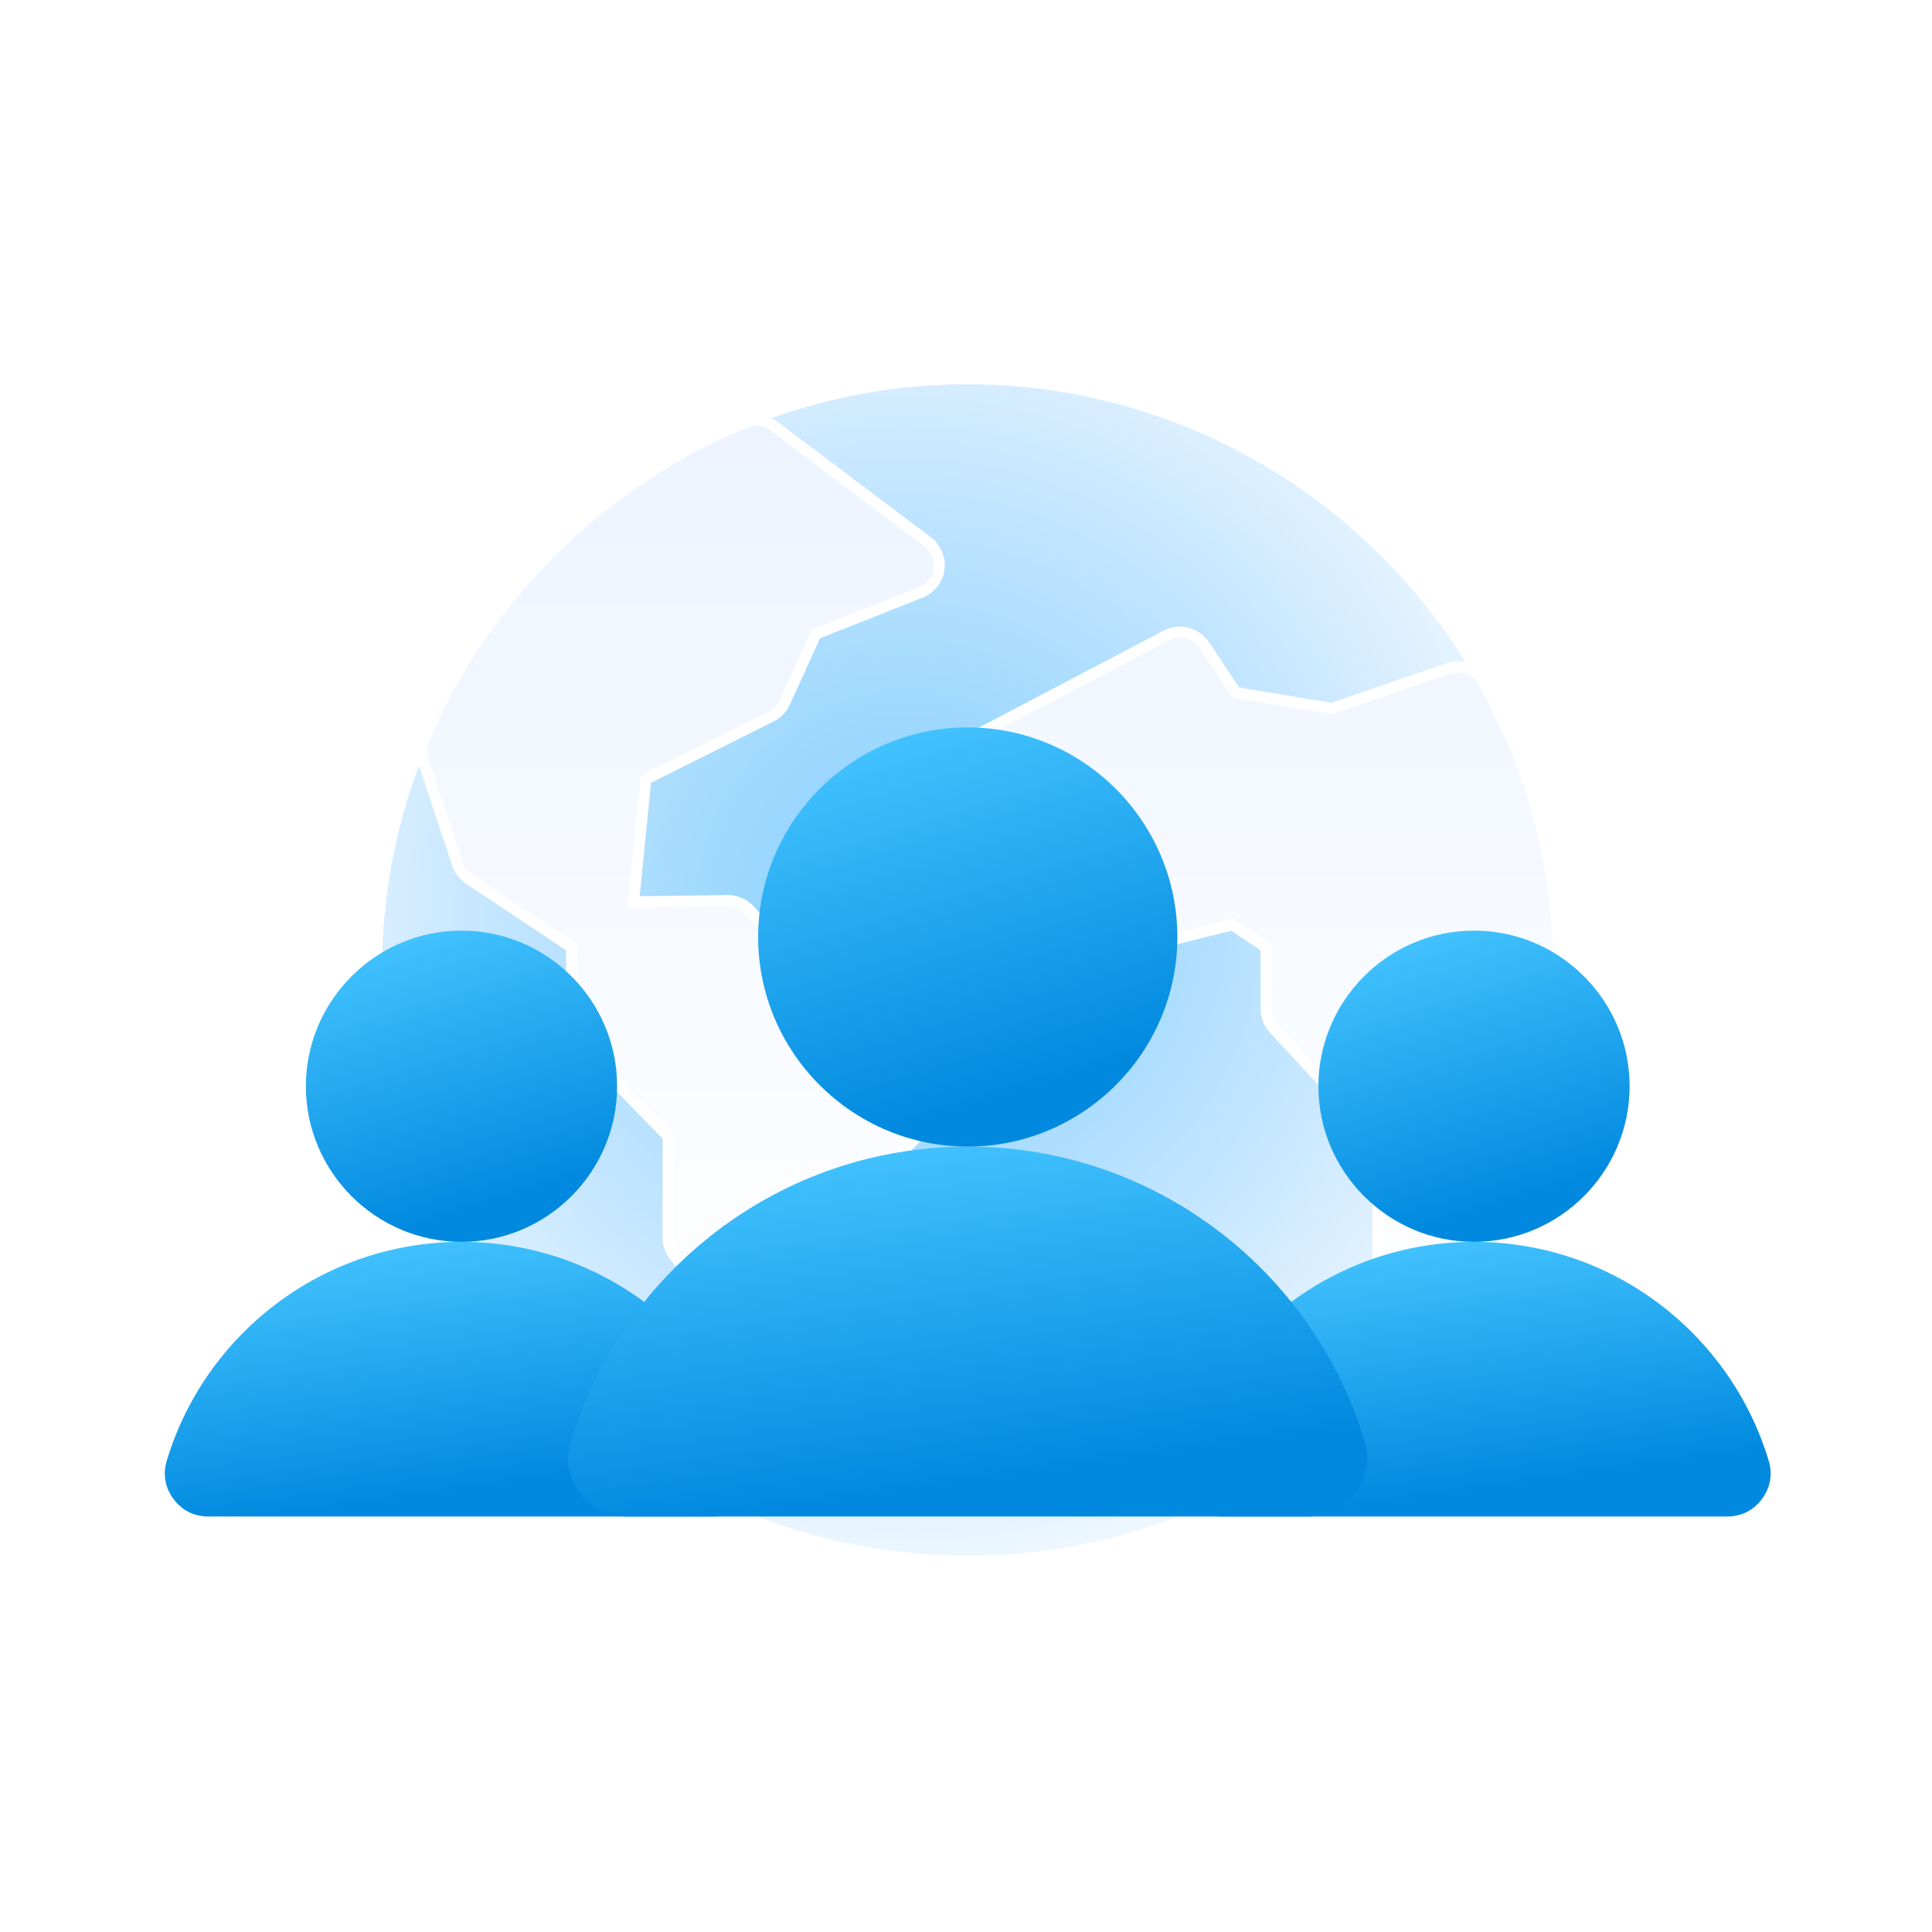
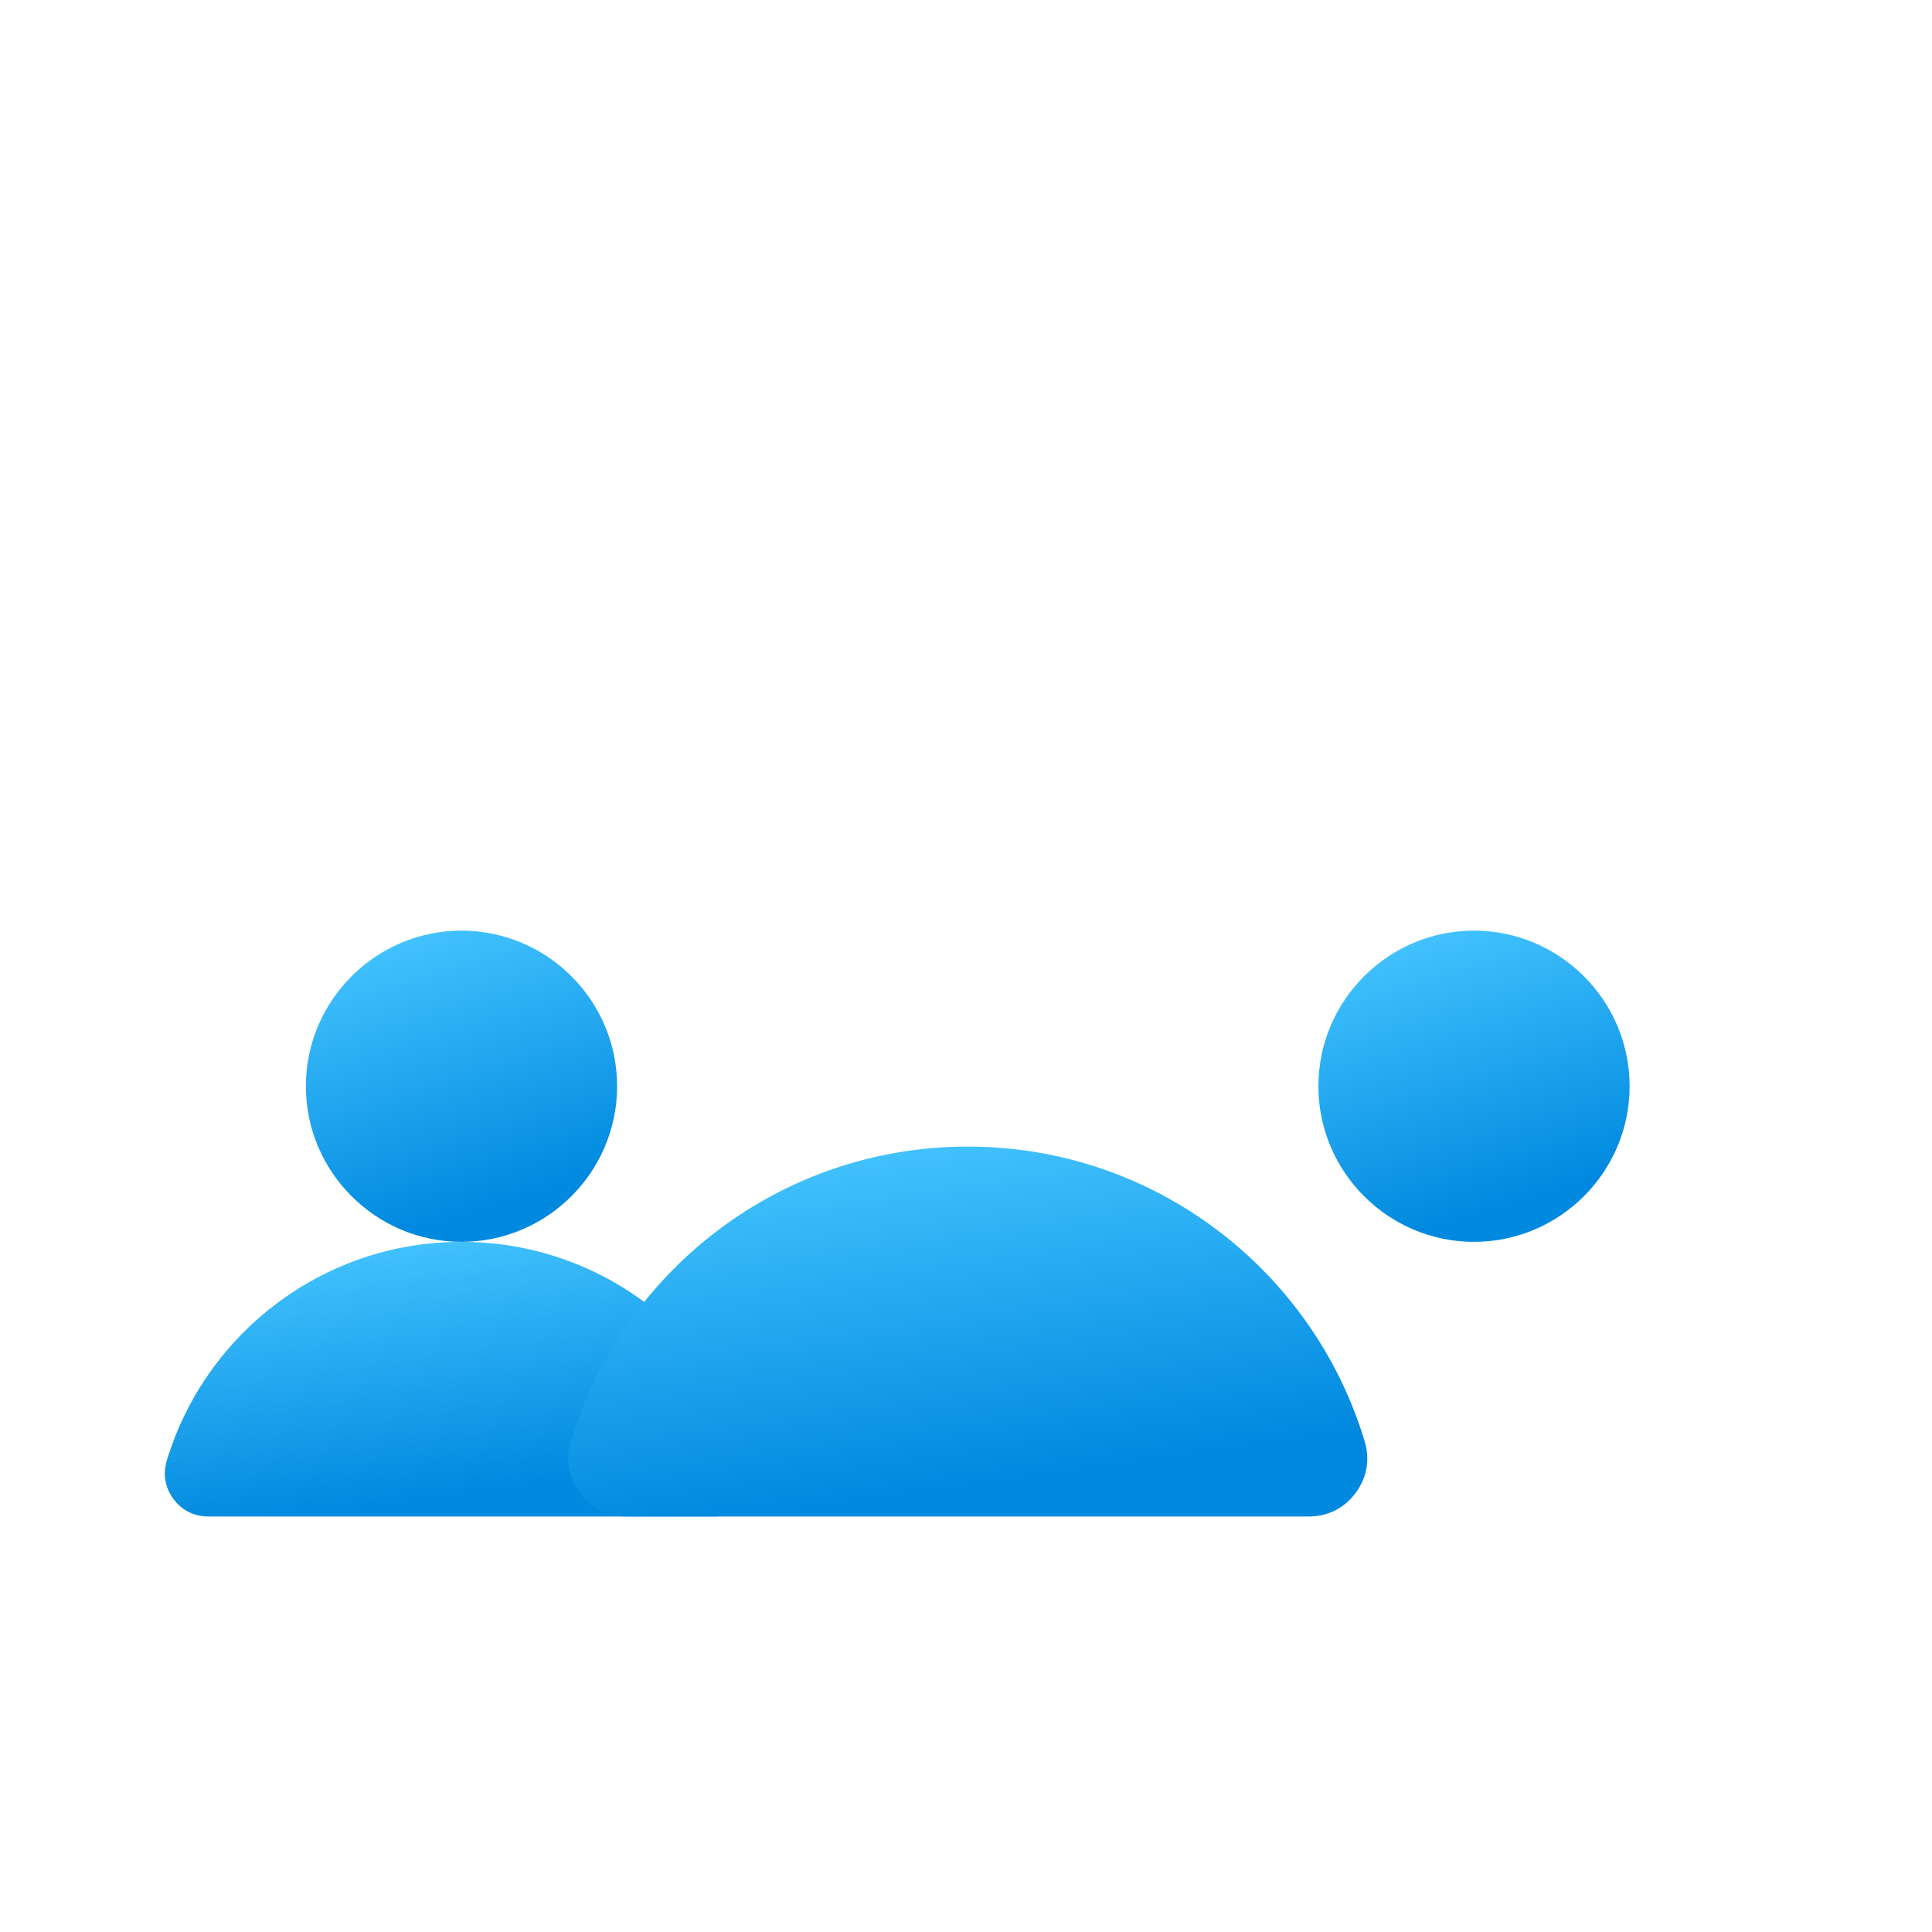
<svg xmlns="http://www.w3.org/2000/svg" width="77" height="77" viewBox="0 0 77 77" fill="none">
  <g filter="url(#filter0_d_4924_45502)">
-     <path d="M38.569 13.095C47.058 13.095 54.935 17.722 59.124 25.172C59.294 25.475 59.322 25.839 59.198 26.164C59.074 26.489 58.812 26.743 58.483 26.856L53.557 28.553C53.373 28.617 53.175 28.634 52.982 28.601L48.369 27.832C48.049 27.778 47.766 27.595 47.586 27.325L46.743 26.062L46.633 25.897L46.458 25.99L41.157 28.771L40.636 29.044L41.209 29.179L44.415 29.941C44.71 30.011 44.966 30.193 45.131 30.448L46.701 32.888L46.787 33.021L46.939 32.983L49.046 32.456C49.366 32.376 49.706 32.435 49.981 32.618L52.288 34.155C52.614 34.373 52.81 34.739 52.81 35.132V37.749L52.869 37.812L56.95 42.231C57.15 42.448 57.261 42.733 57.261 43.028V50.559C57.261 50.825 57.171 51.082 57.006 51.29C54.842 54.008 52.06 56.256 48.961 57.791C45.705 59.403 42.209 60.219 38.569 60.219C32.3 60.219 26.391 57.763 21.927 53.3C17.464 48.836 15.007 42.926 15.007 36.657C15.007 33.47 15.639 30.375 16.887 27.458C17.055 27.066 17.421 26.799 17.835 26.753L18.015 26.747C18.502 26.767 18.927 27.086 19.081 27.549L20.306 31.232L20.33 31.304L20.392 31.346L22.677 32.869L22.981 33.072L23.017 32.707L23.466 28.18C23.506 27.779 23.749 27.427 24.109 27.247H24.11L29.244 24.68L29.314 24.645L29.346 24.574L30.577 21.864C30.703 21.587 30.931 21.37 31.214 21.259L33.516 20.346L33.882 20.203L33.568 19.967L29.439 16.859C29.102 16.605 28.927 16.19 28.981 15.771C29.035 15.353 29.31 14.995 29.701 14.836C32.524 13.681 35.507 13.095 38.569 13.095Z" fill="url(#paint0_radial_4924_45502)" stroke="white" stroke-width="0.44" />
-     <path d="M22.782 35.76L22.685 35.695L18.692 33.033C18.475 32.889 18.313 32.675 18.23 32.428L16.854 28.289C16.763 28.017 16.775 27.722 16.888 27.458C19.314 21.778 23.985 17.177 29.7 14.836C30.083 14.679 30.52 14.736 30.851 14.985L36.965 19.586C37.304 19.841 37.479 20.259 37.422 20.68C37.365 21.101 37.086 21.458 36.691 21.614L32.601 23.234L32.518 23.267L32.481 23.348L31.278 25.994C31.167 26.239 30.976 26.439 30.735 26.559L25.847 29.002L25.738 29.057L25.727 29.177L25.277 33.697L25.254 33.942L25.5 33.938L28.997 33.892C29.334 33.888 29.656 34.027 29.882 34.276L33.556 38.316L33.604 38.369L33.675 38.384L38.026 39.254C38.451 39.339 38.795 39.651 38.92 40.065C39.045 40.479 38.932 40.929 38.626 41.235L35.959 43.903L35.895 43.967V45.787C35.895 46.157 35.721 46.505 35.426 46.727L32.907 48.615L32.819 48.681V51.939C32.819 52.433 32.51 52.874 32.045 53.042C31.914 53.09 31.779 53.112 31.646 53.112C31.304 53.112 30.971 52.962 30.744 52.69L26.899 48.076C26.724 47.866 26.628 47.6 26.628 47.325V43.298L26.566 43.234L23.115 39.686C22.902 39.467 22.782 39.173 22.782 38.867V35.76ZM50.463 35.76L50.365 35.695L49.192 34.913L49.111 34.859L49.017 34.882L46.54 35.502C46.052 35.624 45.541 35.422 45.269 34.999L43.46 32.191L43.412 32.117L43.326 32.096L37.045 30.603C36.569 30.49 36.212 30.093 36.151 29.608C36.09 29.122 36.337 28.65 36.771 28.422L46.479 23.328L46.478 23.327C47.009 23.049 47.667 23.217 48 23.716L49.203 25.521L49.256 25.601L49.35 25.616L53.02 26.228L53.074 26.238L53.127 26.219L57.719 24.638C58.255 24.453 58.846 24.678 59.124 25.172C61.092 28.67 62.132 32.642 62.132 36.657C62.132 39.356 61.674 42.006 60.771 44.534C59.898 46.975 58.632 49.248 57.006 51.29C56.779 51.575 56.438 51.733 56.087 51.733C55.958 51.733 55.827 51.712 55.7 51.667C55.229 51.503 54.914 51.058 54.914 50.559V43.487L54.855 43.423L50.775 39.004C50.574 38.788 50.463 38.503 50.463 38.208V35.76Z" fill="url(#paint1_linear_4924_45502)" stroke="white" stroke-width="0.44" />
-   </g>
+     </g>
  <path fill-rule="evenodd" clip-rule="evenodd" d="M8.302 60.44H28.483C29.049 60.44 29.534 60.197 29.87 59.743C30.207 59.29 30.302 58.754 30.138 58.214C28.617 53.169 23.935 49.494 18.393 49.494C12.852 49.494 8.168 53.169 6.647 58.214C6.485 58.754 6.578 59.29 6.915 59.743C7.252 60.197 7.738 60.44 8.302 60.44Z" fill="url(#paint2_linear_4924_45502)" />
  <path fill-rule="evenodd" clip-rule="evenodd" d="M18.393 49.494C21.809 49.494 24.595 46.708 24.595 43.292C24.595 39.876 21.809 37.09 18.393 37.09C14.977 37.09 12.191 39.876 12.191 43.292C12.191 46.708 14.977 49.494 18.393 49.494Z" fill="url(#paint3_linear_4924_45502)" />
-   <path fill-rule="evenodd" clip-rule="evenodd" d="M48.655 60.44H68.836C69.402 60.44 69.887 60.197 70.223 59.743C70.56 59.29 70.655 58.754 70.491 58.214C68.97 53.169 64.288 49.494 58.746 49.494C53.205 49.494 48.521 53.169 47 58.214C46.838 58.754 46.931 59.29 47.268 59.743C47.605 60.197 48.091 60.44 48.655 60.44Z" fill="url(#paint4_linear_4924_45502)" />
  <path fill-rule="evenodd" clip-rule="evenodd" d="M58.746 49.494C62.163 49.494 64.948 46.708 64.948 43.292C64.948 39.876 62.163 37.09 58.746 37.09C55.33 37.09 52.545 39.876 52.545 43.292C52.545 46.708 55.33 49.494 58.746 49.494Z" fill="url(#paint5_linear_4924_45502)" />
  <path fill-rule="evenodd" clip-rule="evenodd" d="M24.978 60.44H52.159C52.921 60.44 53.574 60.112 54.028 59.502C54.481 58.892 54.609 58.169 54.388 57.442C52.34 50.647 46.033 45.697 38.569 45.697C31.106 45.697 24.797 50.647 22.749 57.442C22.53 58.169 22.656 58.892 23.109 59.502C23.563 60.112 24.218 60.44 24.978 60.44Z" fill="url(#paint6_linear_4924_45502)" />
-   <path fill-rule="evenodd" clip-rule="evenodd" d="M38.569 45.697C43.17 45.697 46.923 41.945 46.923 37.344C46.923 32.743 43.17 28.991 38.569 28.991C33.968 28.991 30.216 32.743 30.216 37.344C30.216 41.945 33.968 45.697 38.569 45.697Z" fill="url(#paint7_linear_4924_45502)" />
  <defs>
    <filter id="filter0_d_4924_45502" x="0.615" y="0.703" width="75.908" height="75.908" filterUnits="userSpaceOnUse" color-interpolation-filters="sRGB">
      <feFlood flood-opacity="0" result="BackgroundImageFix" />
      <feColorMatrix in="SourceAlpha" type="matrix" values="0 0 0 0 0 0 0 0 0 0 0 0 0 0 0 0 0 0 127 0" result="hardAlpha" />
      <feOffset dy="2" />
      <feGaussianBlur stdDeviation="7.086" />
      <feComposite in2="hardAlpha" operator="out" />
      <feColorMatrix type="matrix" values="0 0 0 0 0.11 0 0 0 0 0.451 0 0 0 0 0.988 0 0 0 0.4 0" />
      <feBlend mode="normal" in2="BackgroundImageFix" result="effect1_dropShadow_4924_45502" />
      <feBlend mode="normal" in="SourceGraphic" in2="effect1_dropShadow_4924_45502" result="shape" />
    </filter>
    <radialGradient id="paint0_radial_4924_45502" cx="0" cy="0" r="1" gradientUnits="userSpaceOnUse" gradientTransform="translate(36.147 33.982) rotate(68.613) scale(30.65 30.465)">
      <stop stop-color="#88CEFE" />
      <stop offset="0.309" stop-color="#A6DBFE" />
      <stop offset="0.628" stop-color="#CFEAFF" />
      <stop offset="1" stop-color="white" />
    </radialGradient>
    <linearGradient id="paint1_linear_4924_45502" x1="39.463" y1="14.529" x2="39.463" y2="53.332" gradientUnits="userSpaceOnUse">
      <stop stop-color="#EDF4FF" />
      <stop offset="1" stop-color="white" />
    </linearGradient>
    <linearGradient id="paint2_linear_4924_45502" x1="27.635" y1="58.407" x2="26.155" y2="47.932" gradientUnits="userSpaceOnUse">
      <stop offset="0.024" stop-color="#0089DF" />
      <stop offset="1" stop-color="#43C3FE" />
    </linearGradient>
    <linearGradient id="paint3_linear_4924_45502" x1="23.241" y1="47.19" x2="19.861" y2="36.115" gradientUnits="userSpaceOnUse">
      <stop offset="0.024" stop-color="#0089DF" />
      <stop offset="1" stop-color="#43C3FE" />
    </linearGradient>
    <linearGradient id="paint4_linear_4924_45502" x1="67.988" y1="58.407" x2="66.508" y2="47.932" gradientUnits="userSpaceOnUse">
      <stop offset="0.024" stop-color="#0089DF" />
      <stop offset="1" stop-color="#43C3FE" />
    </linearGradient>
    <linearGradient id="paint5_linear_4924_45502" x1="63.594" y1="47.19" x2="60.215" y2="36.115" gradientUnits="userSpaceOnUse">
      <stop offset="0.024" stop-color="#0089DF" />
      <stop offset="1" stop-color="#43C3FE" />
    </linearGradient>
    <linearGradient id="paint6_linear_4924_45502" x1="51.017" y1="57.702" x2="49.024" y2="43.593" gradientUnits="userSpaceOnUse">
      <stop offset="0.024" stop-color="#0089DF" />
      <stop offset="1" stop-color="#43C3FE" />
    </linearGradient>
    <linearGradient id="paint7_linear_4924_45502" x1="45.099" y1="42.594" x2="40.547" y2="27.677" gradientUnits="userSpaceOnUse">
      <stop offset="0.024" stop-color="#0089DF" />
      <stop offset="1" stop-color="#43C3FE" />
    </linearGradient>
  </defs>
</svg>